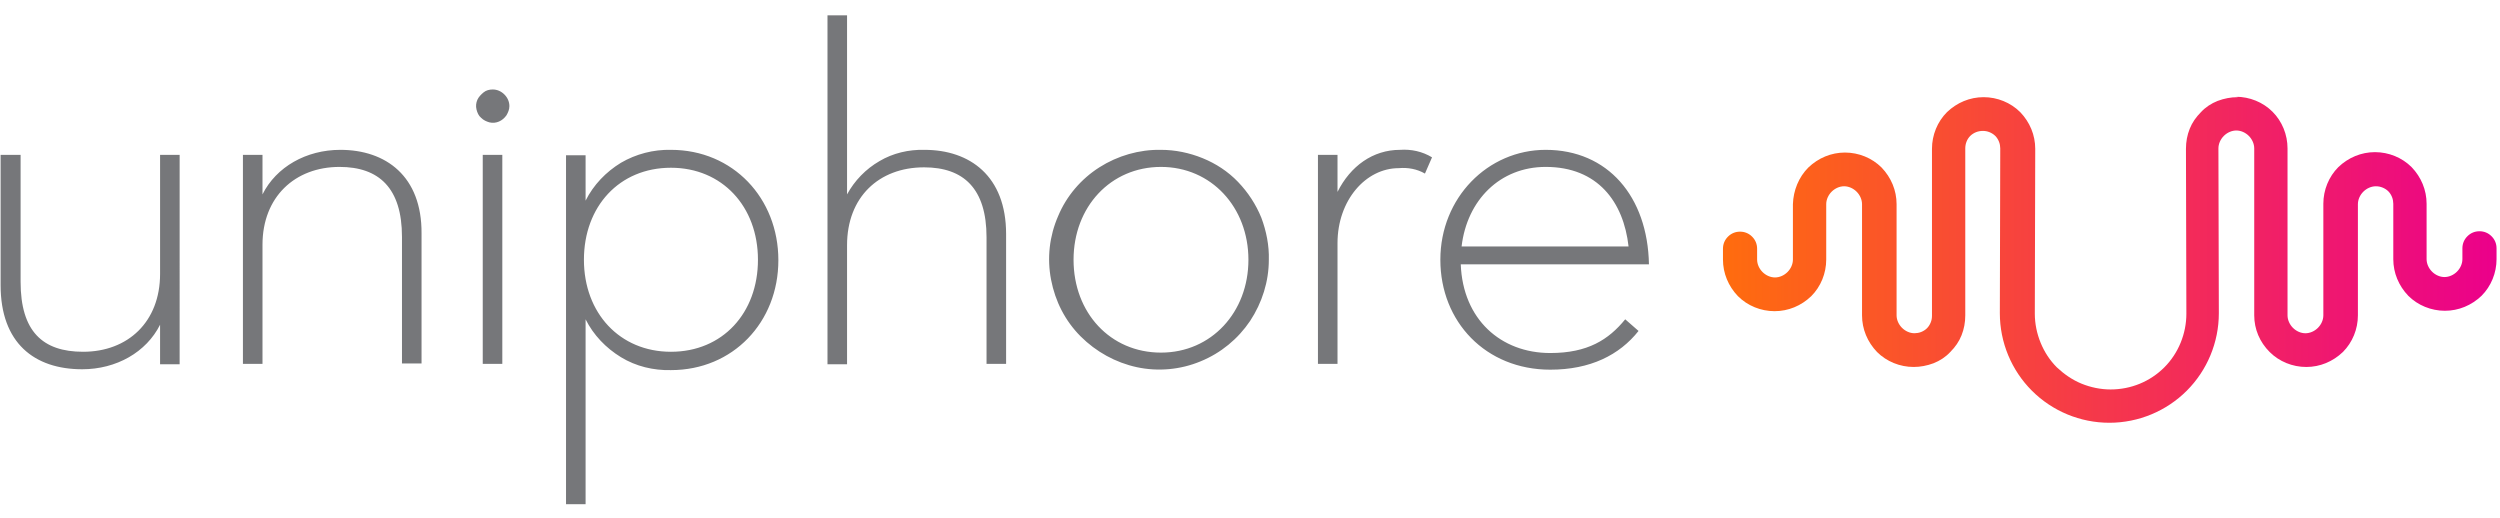
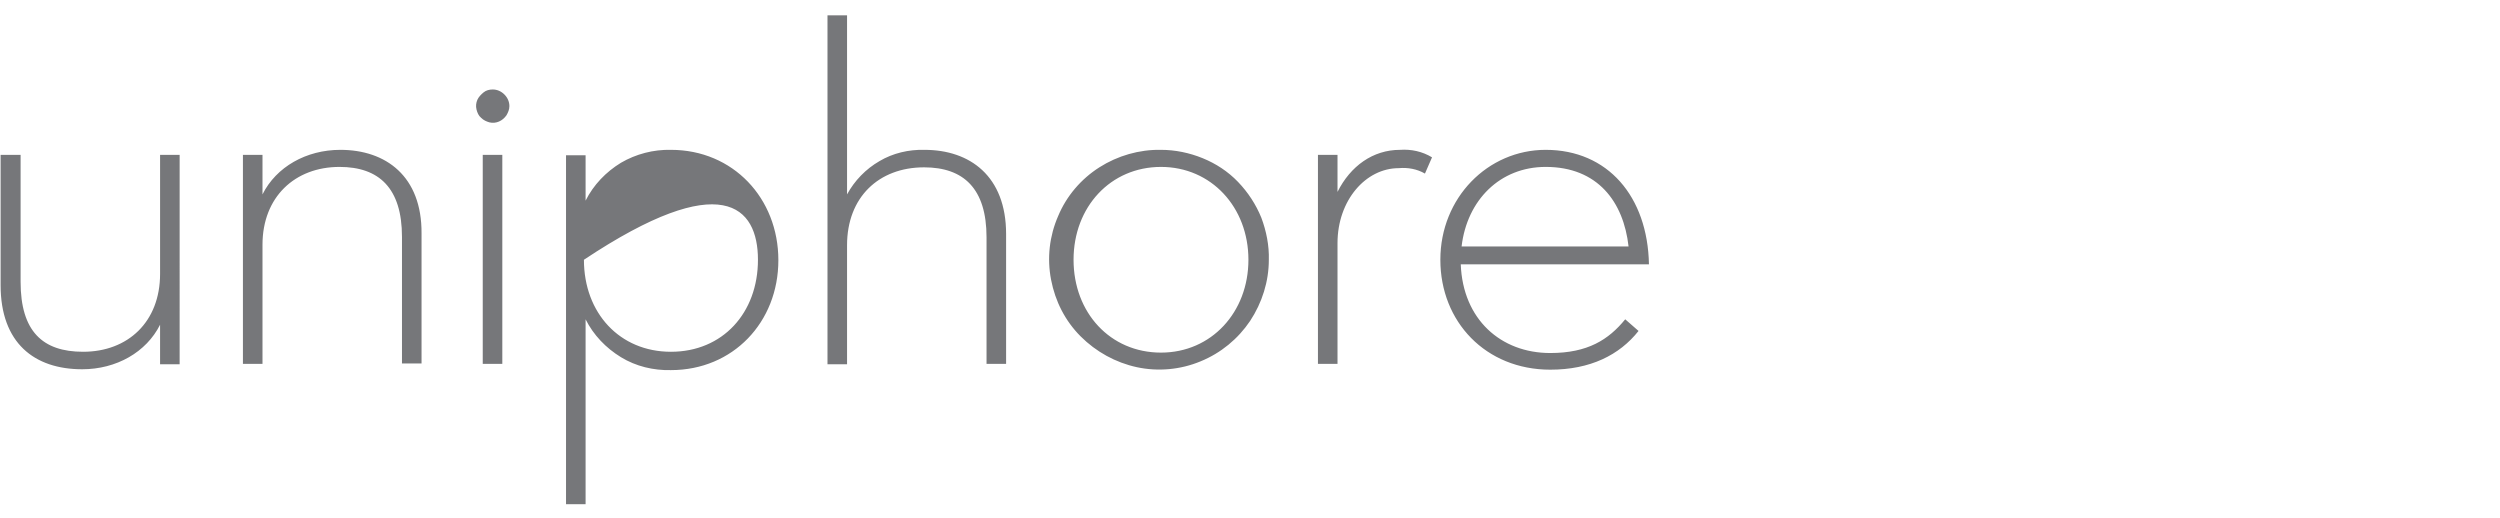
<svg xmlns="http://www.w3.org/2000/svg" width="386" height="80" viewBox="0 0 386 80" fill="none">
-   <path d="M27.737 23.907H24.716V42.292C24.716 49.685 19.766 54.313 12.823 54.313C6.587 54.313 3.18 51.164 3.18 43.514V23.907H0.094V44.028C0.094 52.964 5.301 57.014 12.694 57.014C17.965 57.014 22.594 54.378 24.715 50.136V56.243H27.736L27.737 23.907ZM52.55 23.136C47.279 23.136 42.65 25.772 40.529 30.014V23.907H37.508V56.178H40.529V37.793C40.529 30.4 45.544 25.772 52.422 25.772C58.529 25.772 62.065 29.051 62.065 36.571V56.114H65.086V36.056C65.15 27.186 59.557 23.136 52.55 23.136ZM76.079 13.815C75.565 13.815 75.05 13.943 74.664 14.265C74.279 14.586 73.893 14.972 73.7 15.422C73.507 15.871 73.443 16.386 73.571 16.9C73.7 17.414 73.893 17.865 74.279 18.186C74.664 18.571 75.115 18.764 75.565 18.893C76.079 19.022 76.593 18.958 77.043 18.765C77.493 18.572 77.879 18.251 78.2 17.8C78.457 17.351 78.65 16.9 78.65 16.386C78.65 15.743 78.393 15.101 77.878 14.587C77.364 14.072 76.722 13.815 76.079 13.815ZM77.557 23.907H74.536V56.178H77.557V23.907ZM103.593 23.136C100.893 23.072 98.193 23.779 95.879 25.129C93.564 26.543 91.636 28.537 90.415 30.98V23.973H87.394V77.844H90.415V49.301C91.636 51.744 93.564 53.737 95.879 55.152C98.193 56.566 100.893 57.209 103.593 57.145C113.171 57.145 120.179 49.752 120.179 40.174C120.179 30.593 113.171 23.136 103.593 23.136ZM103.593 54.314C95.686 54.314 90.158 48.335 90.158 40.107C90.158 31.879 95.622 25.9 103.593 25.9C111.5 25.9 117.028 31.879 117.028 40.107C117.028 48.335 111.564 54.314 103.593 54.314ZM130.785 2.372H127.764V56.243H130.785V37.858C130.785 30.465 135.671 25.837 142.678 25.837C148.785 25.837 152.321 29.116 152.321 36.636V56.179H155.342V36.121C155.342 27.186 149.75 23.136 142.742 23.136C140.299 23.072 137.856 23.65 135.8 24.871C133.678 26.093 131.943 27.892 130.785 30.014V2.372ZM179.257 23.136C175.913 23.072 172.571 24.036 169.743 25.836C166.914 27.636 164.664 30.271 163.379 33.357C162.029 36.443 161.643 39.85 162.286 43.193C162.929 46.536 164.471 49.557 166.85 51.936C169.229 54.315 172.25 55.986 175.529 56.694C178.808 57.401 182.279 57.079 185.365 55.793C188.514 54.508 191.151 52.322 193.015 49.557C194.879 46.729 195.907 43.45 195.907 40.108C195.972 37.922 195.522 35.673 194.75 33.615C193.914 31.558 192.693 29.694 191.15 28.087C189.607 26.48 187.743 25.259 185.686 24.422C183.628 23.586 181.442 23.136 179.257 23.136ZM179.257 54.443C171.414 54.443 165.756 48.271 165.756 40.107C165.756 31.943 171.477 25.772 179.257 25.772C187.035 25.772 192.757 32.007 192.757 40.107C192.756 48.207 187.035 54.443 179.257 54.443ZM216.156 23.136C211.977 23.136 208.506 25.643 206.512 29.629V23.908H203.491V56.179H206.512V37.536C206.512 30.914 210.883 25.964 215.962 25.964C217.376 25.836 218.79 26.093 220.012 26.8L221.105 24.293C219.627 23.393 217.892 23.008 216.156 23.136ZM238.656 23.136C229.72 23.136 222.391 30.529 222.391 40.107C222.391 49.685 229.398 57.078 239.362 57.078C245.534 57.078 250.033 54.828 252.991 51.099L250.934 49.3C248.362 52.449 245.148 54.507 239.362 54.507C231.712 54.507 225.862 49.3 225.541 40.814H254.598C254.405 30.335 248.234 23.136 238.656 23.136ZM225.67 38.05C226.506 30.914 231.585 25.771 238.656 25.771C246.691 25.771 250.677 31.171 251.449 38.05H225.67Z" fill="#76777A" />
-   <path d="M345.482 15.005C344.453 15.005 343.424 15.197 342.397 15.583C341.432 15.968 340.533 16.547 339.825 17.318C339.053 18.09 338.475 18.925 338.09 19.89C337.704 20.854 337.512 21.883 337.512 22.975L337.576 48.432C337.576 51.517 336.354 54.539 334.168 56.724C331.982 58.91 329.026 60.132 325.876 60.132C324.333 60.132 322.791 59.811 321.376 59.232C319.962 58.653 318.676 57.753 317.583 56.724C316.49 55.631 315.655 54.346 315.076 52.931C314.497 51.517 314.175 49.975 314.175 48.431L314.24 22.974C314.24 20.852 313.404 18.86 311.925 17.317C310.447 15.839 308.389 15.003 306.269 15.003C304.148 15.003 302.154 15.839 300.612 17.317C299.133 18.796 298.297 20.853 298.297 22.974V48.752C298.297 49.138 298.233 49.46 298.105 49.781C297.976 50.102 297.783 50.424 297.526 50.681C297.269 50.938 296.948 51.131 296.626 51.26C296.305 51.388 295.919 51.452 295.597 51.452C294.89 51.452 294.183 51.131 293.668 50.616C293.155 50.102 292.832 49.395 292.832 48.688V31.524C292.832 29.403 291.996 27.41 290.518 25.868C289.04 24.389 286.982 23.553 284.861 23.553C282.74 23.553 280.747 24.389 279.205 25.868C277.726 27.346 276.89 29.404 276.826 31.524V40.075C276.826 40.782 276.505 41.489 275.99 42.003C275.475 42.517 274.768 42.839 274.062 42.839C273.355 42.839 272.648 42.517 272.134 42.003C271.62 41.489 271.298 40.781 271.298 40.075V38.403C271.298 37.696 271.041 37.053 270.526 36.539C270.011 36.026 269.369 35.768 268.662 35.768C267.955 35.768 267.312 36.025 266.798 36.539C266.284 37.053 266.026 37.697 266.026 38.403V40.075C266.026 42.196 266.862 44.189 268.341 45.731C269.819 47.21 271.877 48.046 273.998 48.046C276.119 48.046 278.112 47.21 279.654 45.731C281.133 44.253 281.969 42.195 281.969 40.075V31.524C281.969 30.817 282.29 30.11 282.805 29.596C283.319 29.082 284.026 28.76 284.733 28.76C285.439 28.76 286.147 29.081 286.661 29.596C287.175 30.11 287.497 30.818 287.497 31.524V48.688C287.497 50.81 288.333 52.802 289.811 54.345C291.29 55.823 293.347 56.659 295.468 56.659C296.497 56.659 297.526 56.467 298.553 56.081C299.518 55.696 300.417 55.117 301.125 54.346C301.897 53.574 302.475 52.739 302.86 51.774C303.246 50.81 303.438 49.781 303.438 48.689V22.911C303.438 22.203 303.695 21.497 304.21 20.983C304.467 20.726 304.788 20.533 305.11 20.404C305.433 20.276 305.818 20.212 306.139 20.212C306.525 20.212 306.847 20.276 307.168 20.404C307.489 20.533 307.81 20.726 308.068 20.983C308.325 21.24 308.518 21.561 308.646 21.883C308.775 22.204 308.839 22.59 308.839 22.912L308.775 48.369C308.775 52.869 310.574 57.176 313.725 60.325C316.874 63.475 321.182 65.275 325.682 65.275C330.181 65.275 334.489 63.476 337.638 60.325C340.788 57.176 342.588 52.868 342.588 48.369L342.524 22.912C342.524 22.204 342.845 21.497 343.36 20.983C343.874 20.47 344.582 20.148 345.289 20.148C345.997 20.148 346.703 20.469 347.217 20.983C347.731 21.497 348.053 22.205 348.053 22.912V48.69C348.053 50.812 348.889 52.804 350.432 54.347C351.91 55.825 353.968 56.661 356.089 56.661C358.21 56.661 360.203 55.825 361.745 54.347C363.224 52.868 364.06 50.811 364.06 48.69V31.526C364.06 30.819 364.381 30.112 364.896 29.598C365.41 29.084 366.117 28.762 366.824 28.762C367.209 28.762 367.532 28.826 367.853 28.955C368.174 29.083 368.495 29.276 368.753 29.533C369.011 29.79 369.203 30.111 369.331 30.433C369.46 30.754 369.524 31.141 369.524 31.462V40.012C369.524 42.134 370.36 44.126 371.838 45.669C373.317 47.147 375.374 47.983 377.495 47.983C379.616 47.983 381.609 47.147 383.152 45.669C384.63 44.19 385.466 42.133 385.466 40.012V38.341C385.466 37.633 385.209 36.991 384.694 36.477C384.181 35.963 383.537 35.705 382.831 35.705C382.123 35.705 381.481 35.962 380.967 36.477C380.453 36.991 380.195 37.634 380.195 38.341V40.012C380.195 40.719 379.874 41.426 379.359 41.94C378.845 42.454 378.138 42.776 377.43 42.776C376.722 42.776 376.016 42.455 375.502 41.94C374.988 41.426 374.666 40.719 374.666 40.012V31.462C374.666 29.34 373.83 27.348 372.351 25.805C370.873 24.327 368.816 23.491 366.695 23.491C364.573 23.491 362.581 24.327 361.038 25.805C359.56 27.284 358.724 29.341 358.724 31.462V48.69C358.724 49.397 358.402 50.104 357.888 50.619C357.374 51.133 356.666 51.455 355.959 51.455C355.251 51.455 354.544 51.134 354.03 50.619C353.516 50.105 353.194 49.397 353.194 48.69V22.912C353.194 20.79 352.358 18.733 350.88 17.255C349.402 15.776 347.344 14.94 345.223 14.94H345.48V15.005H345.482Z" fill="url(#paint0_linear_188_495)" />
+   <path d="M27.737 23.907H24.716V42.292C24.716 49.685 19.766 54.313 12.823 54.313C6.587 54.313 3.18 51.164 3.18 43.514V23.907H0.094V44.028C0.094 52.964 5.301 57.014 12.694 57.014C17.965 57.014 22.594 54.378 24.715 50.136V56.243H27.736L27.737 23.907ZM52.55 23.136C47.279 23.136 42.65 25.772 40.529 30.014V23.907H37.508V56.178H40.529V37.793C40.529 30.4 45.544 25.772 52.422 25.772C58.529 25.772 62.065 29.051 62.065 36.571V56.114H65.086V36.056C65.15 27.186 59.557 23.136 52.55 23.136ZM76.079 13.815C75.565 13.815 75.05 13.943 74.664 14.265C74.279 14.586 73.893 14.972 73.7 15.422C73.507 15.871 73.443 16.386 73.571 16.9C73.7 17.414 73.893 17.865 74.279 18.186C74.664 18.571 75.115 18.764 75.565 18.893C76.079 19.022 76.593 18.958 77.043 18.765C77.493 18.572 77.879 18.251 78.2 17.8C78.457 17.351 78.65 16.9 78.65 16.386C78.65 15.743 78.393 15.101 77.878 14.587C77.364 14.072 76.722 13.815 76.079 13.815ZM77.557 23.907H74.536V56.178H77.557V23.907ZM103.593 23.136C100.893 23.072 98.193 23.779 95.879 25.129C93.564 26.543 91.636 28.537 90.415 30.98V23.973H87.394V77.844H90.415V49.301C91.636 51.744 93.564 53.737 95.879 55.152C98.193 56.566 100.893 57.209 103.593 57.145C113.171 57.145 120.179 49.752 120.179 40.174C120.179 30.593 113.171 23.136 103.593 23.136ZM103.593 54.314C95.686 54.314 90.158 48.335 90.158 40.107C111.5 25.9 117.028 31.879 117.028 40.107C117.028 48.335 111.564 54.314 103.593 54.314ZM130.785 2.372H127.764V56.243H130.785V37.858C130.785 30.465 135.671 25.837 142.678 25.837C148.785 25.837 152.321 29.116 152.321 36.636V56.179H155.342V36.121C155.342 27.186 149.75 23.136 142.742 23.136C140.299 23.072 137.856 23.65 135.8 24.871C133.678 26.093 131.943 27.892 130.785 30.014V2.372ZM179.257 23.136C175.913 23.072 172.571 24.036 169.743 25.836C166.914 27.636 164.664 30.271 163.379 33.357C162.029 36.443 161.643 39.85 162.286 43.193C162.929 46.536 164.471 49.557 166.85 51.936C169.229 54.315 172.25 55.986 175.529 56.694C178.808 57.401 182.279 57.079 185.365 55.793C188.514 54.508 191.151 52.322 193.015 49.557C194.879 46.729 195.907 43.45 195.907 40.108C195.972 37.922 195.522 35.673 194.75 33.615C193.914 31.558 192.693 29.694 191.15 28.087C189.607 26.48 187.743 25.259 185.686 24.422C183.628 23.586 181.442 23.136 179.257 23.136ZM179.257 54.443C171.414 54.443 165.756 48.271 165.756 40.107C165.756 31.943 171.477 25.772 179.257 25.772C187.035 25.772 192.757 32.007 192.757 40.107C192.756 48.207 187.035 54.443 179.257 54.443ZM216.156 23.136C211.977 23.136 208.506 25.643 206.512 29.629V23.908H203.491V56.179H206.512V37.536C206.512 30.914 210.883 25.964 215.962 25.964C217.376 25.836 218.79 26.093 220.012 26.8L221.105 24.293C219.627 23.393 217.892 23.008 216.156 23.136ZM238.656 23.136C229.72 23.136 222.391 30.529 222.391 40.107C222.391 49.685 229.398 57.078 239.362 57.078C245.534 57.078 250.033 54.828 252.991 51.099L250.934 49.3C248.362 52.449 245.148 54.507 239.362 54.507C231.712 54.507 225.862 49.3 225.541 40.814H254.598C254.405 30.335 248.234 23.136 238.656 23.136ZM225.67 38.05C226.506 30.914 231.585 25.771 238.656 25.771C246.691 25.771 250.677 31.171 251.449 38.05H225.67Z" fill="#76777A" />
  <defs>
    <linearGradient id="paint0_linear_188_495" x1="266.026" y1="40.108" x2="385.686" y2="40.108" gradientUnits="userSpaceOnUse">
      <stop stop-color="#FF6C0E" />
      <stop offset="1" stop-color="#EB008B" />
    </linearGradient>
  </defs>
</svg>